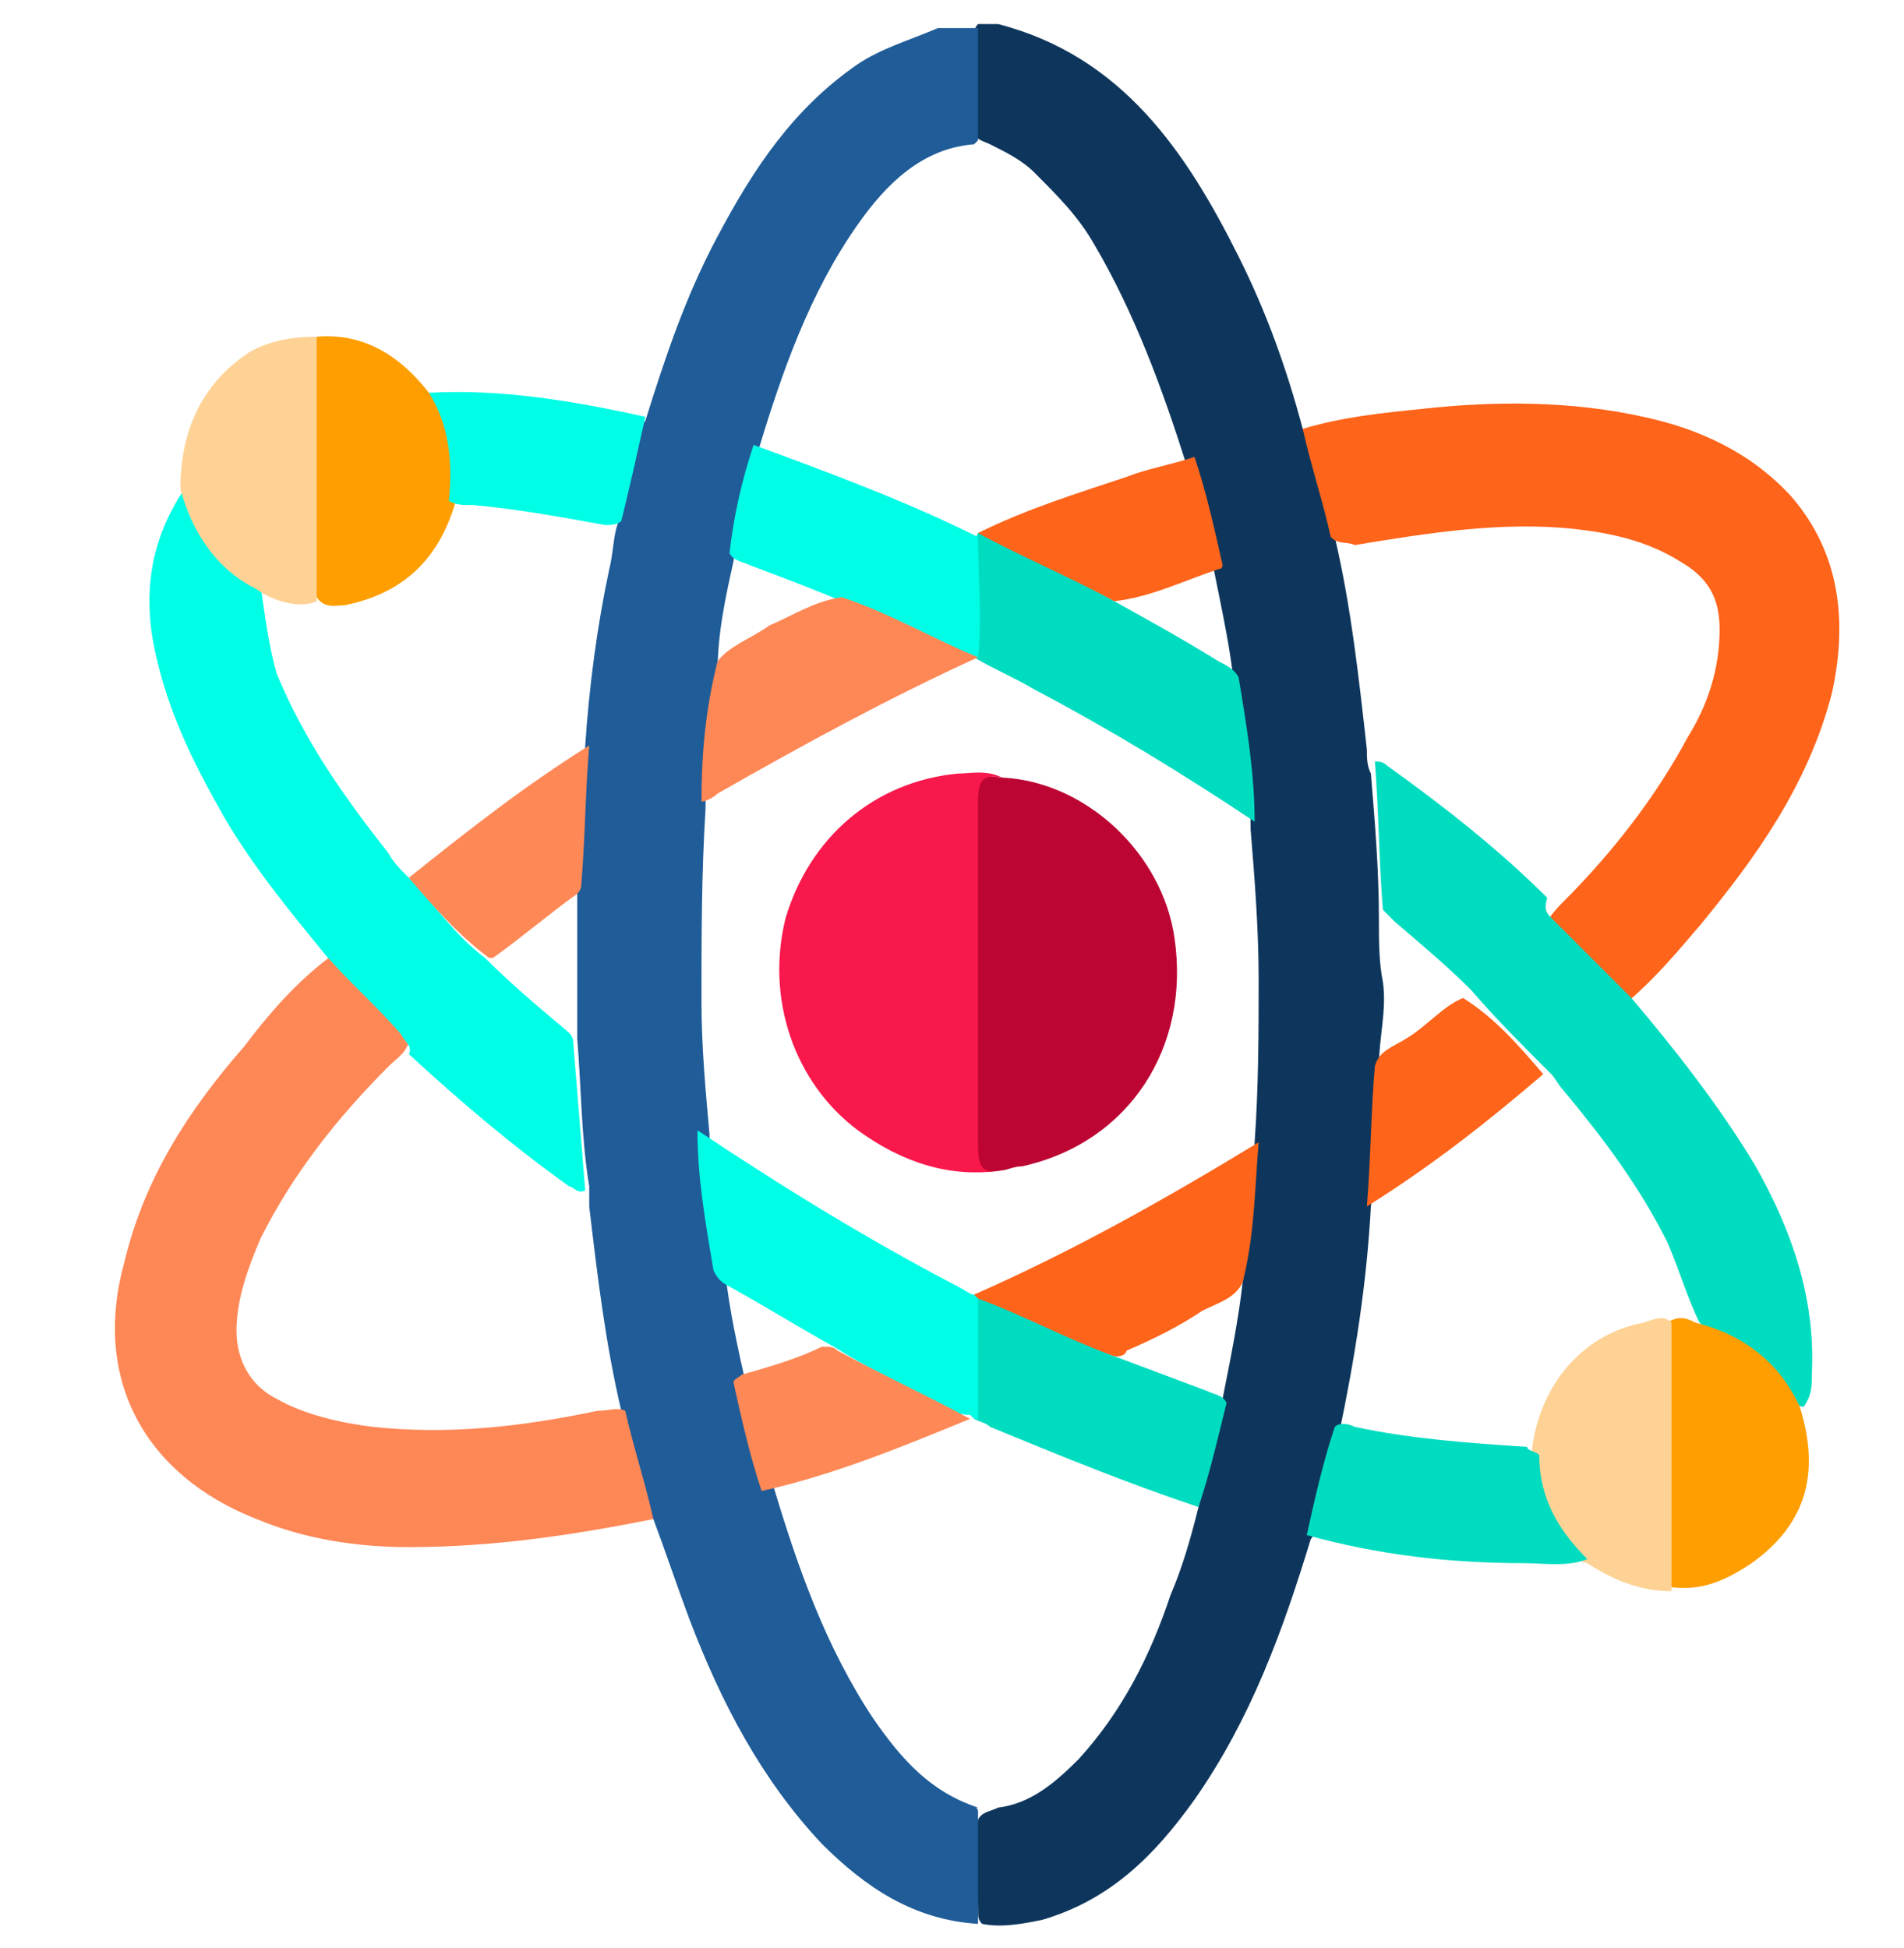
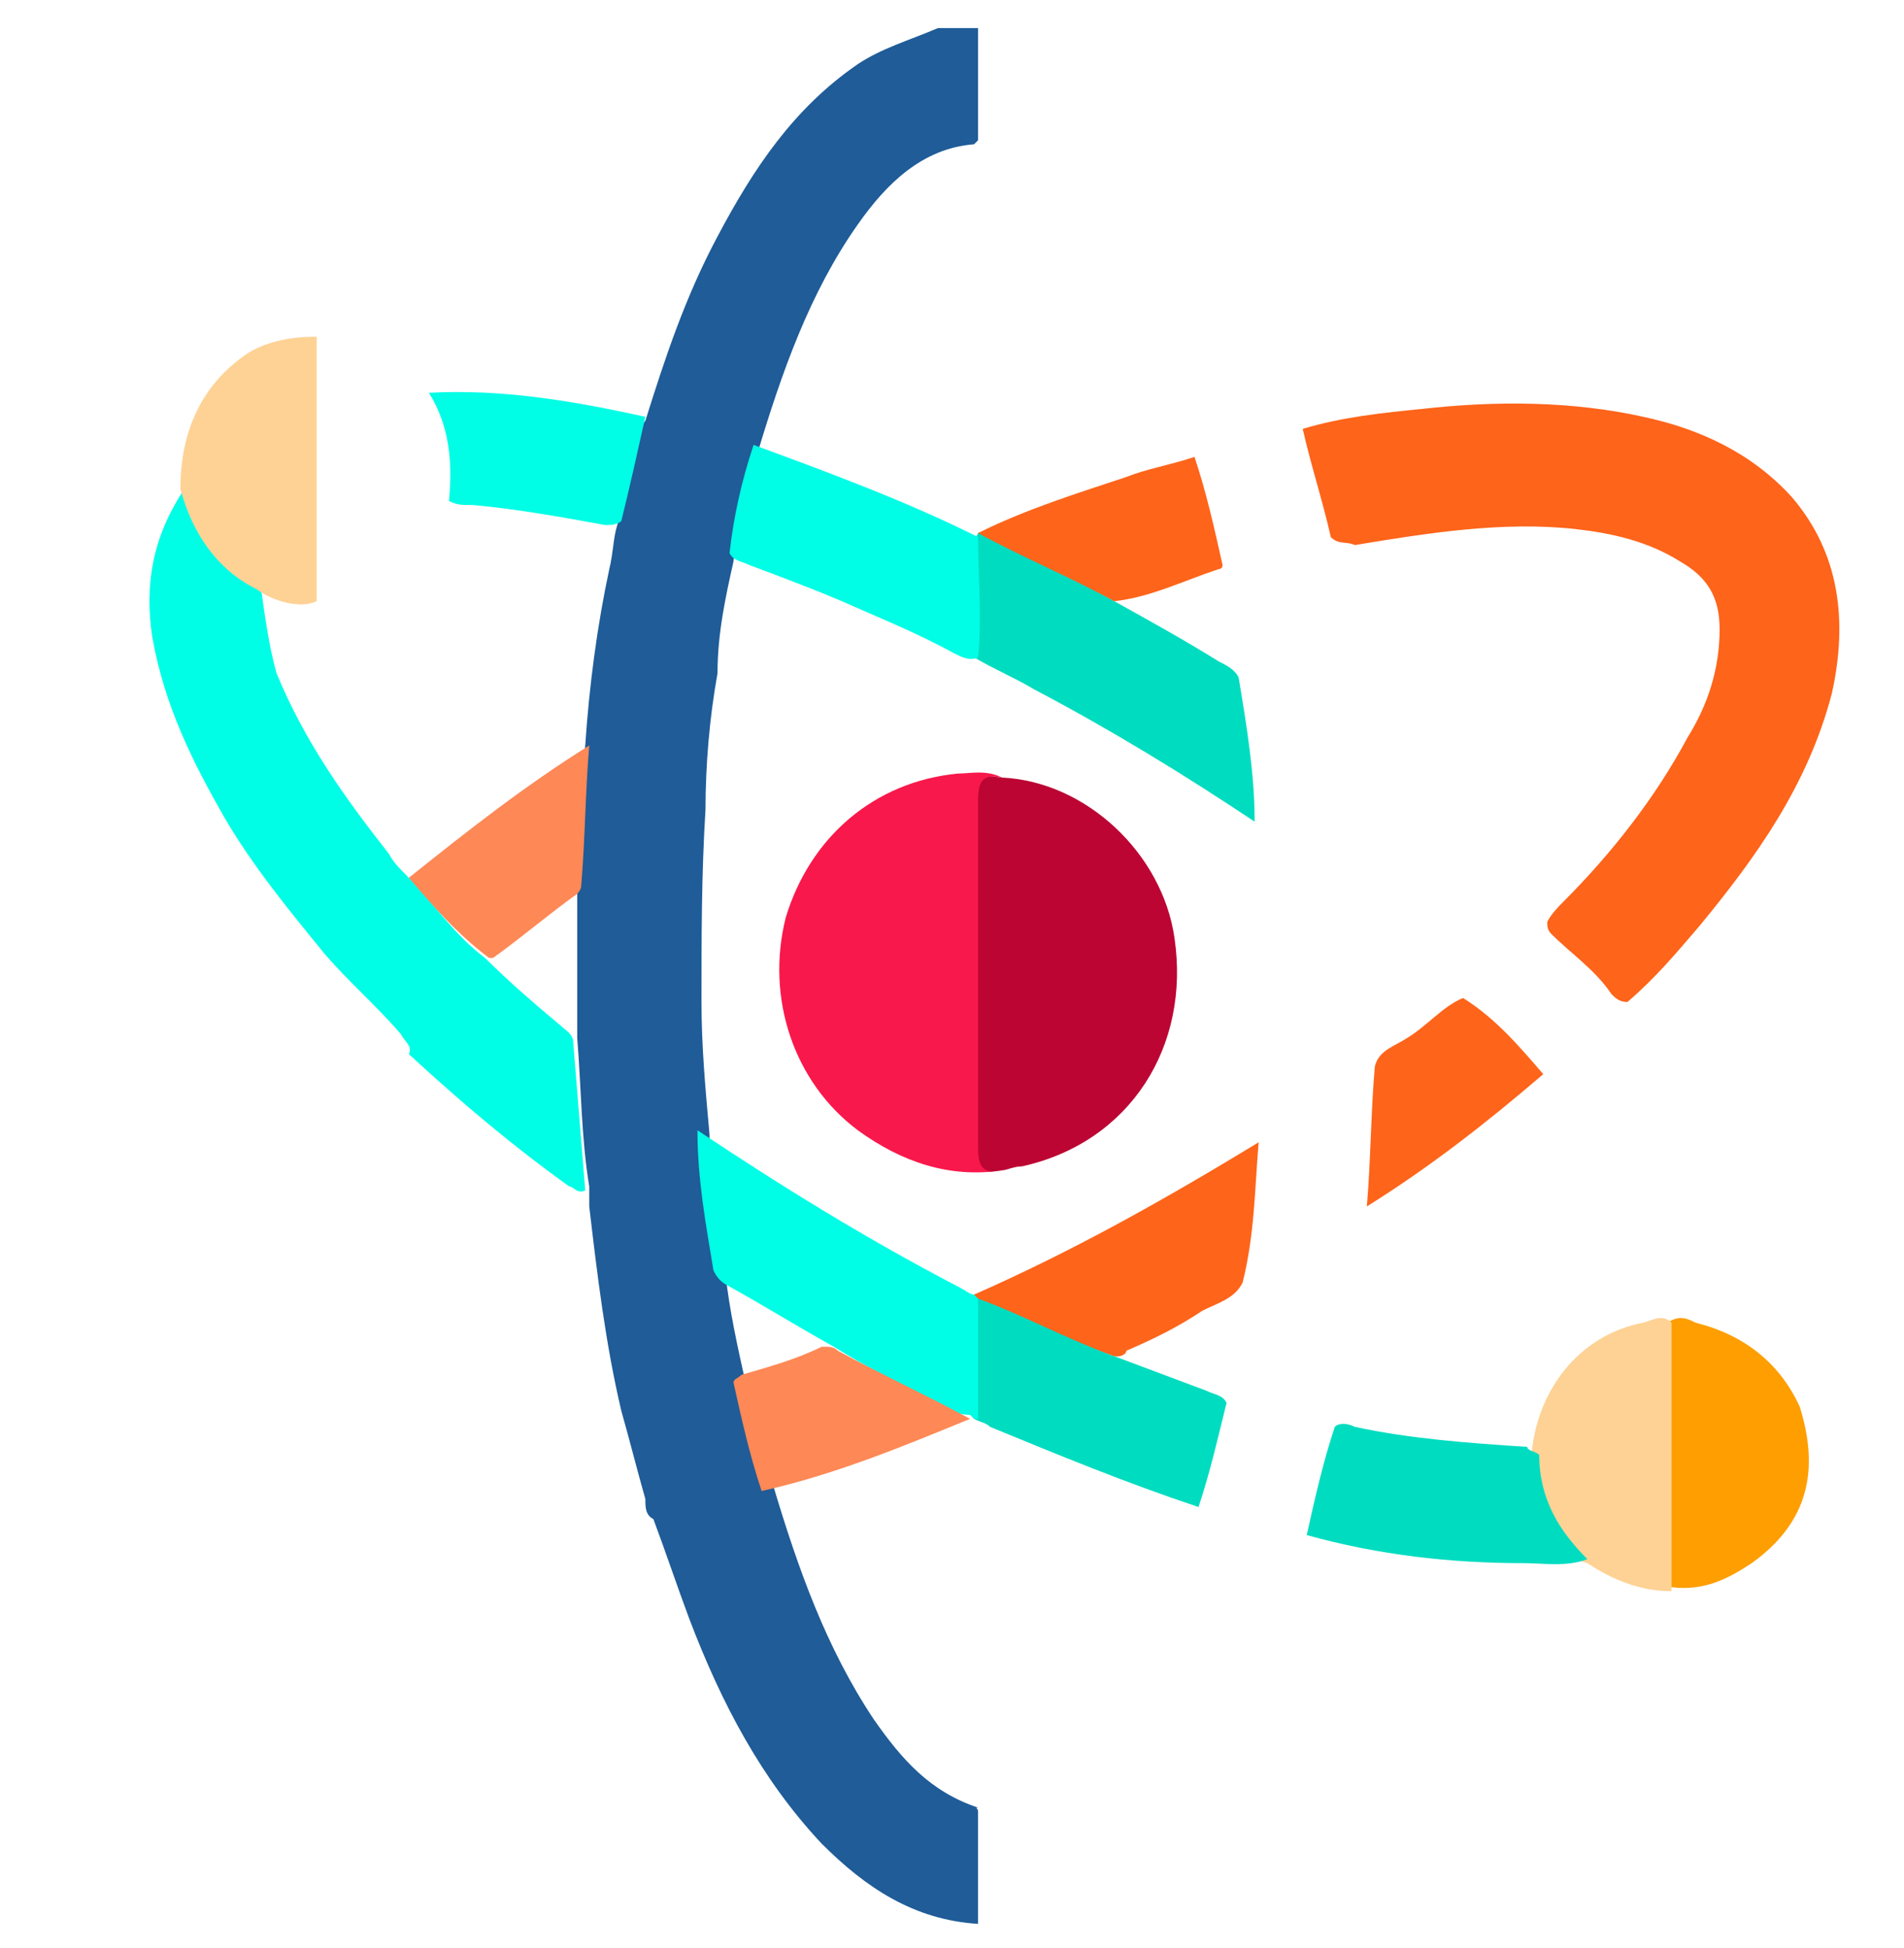
<svg xmlns="http://www.w3.org/2000/svg" version="1.1" id="Layer_1" x="0px" y="0px" width="47.5px" height="48.6px" viewBox="0 0 47.5 48.6" style="enable-background:new 0 0 47.5 48.6;" xml:space="preserve">
  <style type="text/css">
	.st0{fill:#0E365C;}
	.st1{fill:#1F5C98;}
	.st2{fill:#FE641A;}
	.st3{fill:#FE8756;}
	.st4{fill:#00FEE6;}
	.st5{fill:#00DCC0;}
	.st6{fill:#FE9E00;}
	.st7{fill:#FED295;}
	.st8{fill:#FE8856;}
	.st9{fill:#BC0533;}
	.st10{fill:#F9184B;}
</style>
  <g>
-     <path class="st0" d="M32.7,38.4c-0.7,2.3-1.5,4.5-2.9,6.5c-1,1.4-2.1,2.5-3.8,3c-0.5,0.1-1,0.2-1.5,0.1c-0.1-0.1-0.1-0.2-0.1-0.3   c0-0.8-0.1-1.5,0-2.3c0.1-0.2,0.3-0.2,0.5-0.3c0.8-0.1,1.4-0.6,2-1.2c1.1-1.2,1.8-2.6,2.3-4.1c0.3-0.7,0.5-1.4,0.7-2.2   c0.2-0.9,0.5-1.8,0.6-2.7c0.2-1,0.4-2,0.5-2.9c0.2-1.2,0.3-2.3,0.3-3.5c0.1-1.4,0.1-2.8,0.1-4.1c0-1.2-0.1-2.5-0.2-3.7   c0-1.2-0.2-2.3-0.4-3.5c-0.1-1-0.3-1.9-0.5-2.9c-0.2-0.9-0.4-1.8-0.7-2.7c-0.6-1.9-1.3-3.8-2.3-5.5c-0.4-0.7-0.9-1.2-1.5-1.8   c-0.3-0.3-0.7-0.5-1.1-0.7c-0.2-0.1-0.4-0.1-0.4-0.4c-0.1-0.7,0-1.5,0-2.2c0-0.2,0-0.3,0.1-0.4c0.2,0,0.3,0,0.5,0   c3.1,0.8,4.7,3.2,6,5.8c0.7,1.4,1.2,2.8,1.6,4.3c0.2,0.1,0.2,0.3,0.3,0.5c0.2,0.7,0.4,1.4,0.5,2.2c0.4,1.7,0.6,3.5,0.8,5.3   c0,0.2,0,0.4,0.1,0.6c0.1,1.2,0.2,2.4,0.2,3.6c0,0.6,0,1.1,0.1,1.6c0.1,0.7-0.1,1.4-0.1,2.1c0,1.2,0,2.3-0.2,3.5   c-0.1,1.9-0.4,3.8-0.8,5.7c-0.1,0.8-0.3,1.5-0.6,2.3C32.8,38.1,32.8,38.3,32.7,38.4z" />
    <path class="st1" d="M24.4,45.2c0,0.9,0,1.8,0,2.8c-1.6-0.1-2.8-0.9-3.9-2c-1.5-1.6-2.5-3.5-3.3-5.6c-0.3-0.8-0.6-1.7-0.9-2.5   c-0.2-0.1-0.2-0.3-0.2-0.5c-0.2-0.7-0.4-1.5-0.6-2.2c-0.4-1.7-0.6-3.4-0.8-5.1c0-0.2,0-0.3,0-0.5c-0.2-1.2-0.2-2.5-0.3-3.7   c0-1.3,0-2.5,0-3.8c0-1.2,0.1-2.3,0.2-3.5c0.1-1.5,0.3-3,0.6-4.4c0.1-0.4,0.1-0.8,0.2-1.1c0.2-0.7,0.3-1.4,0.5-2.1   c0.1-0.2,0.1-0.4,0.2-0.5c0.5-1.6,1-3.1,1.8-4.6c0.9-1.7,1.9-3.2,3.5-4.3c0.6-0.4,1.3-0.6,2-0.9c0.3,0,0.7,0,1,0c0,0.9,0,1.9,0,2.8   l-0.1,0.1c-1.3,0.1-2.2,1-2.9,2c-1.2,1.7-1.9,3.7-2.5,5.7c-0.3,0.9-0.5,1.8-0.6,2.7c-0.2,0.9-0.4,1.8-0.4,2.8   c-0.2,1.1-0.3,2.3-0.3,3.4c-0.1,1.6-0.1,3.2-0.1,4.8c0,1.1,0.1,2.2,0.2,3.3c0,1.2,0.2,2.3,0.4,3.5c0.1,0.9,0.3,1.8,0.5,2.7   s0.4,1.8,0.7,2.6c0.6,2,1.3,4,2.5,5.8c0.7,1,1.4,1.8,2.6,2.2C24.3,45.1,24.4,45.1,24.4,45.2z" />
    <path class="st2" d="M33.2,13.4c-0.2-0.9-0.5-1.8-0.7-2.7c1-0.3,2-0.4,3-0.5c1.8-0.2,3.7-0.2,5.5,0.2c1.4,0.3,2.7,0.9,3.7,2   c1.2,1.4,1.4,3.1,1,4.9c-0.6,2.3-1.9,4.1-3.3,5.8c-0.6,0.7-1.1,1.3-1.8,1.9c-0.2,0-0.3-0.1-0.4-0.2c-0.4-0.6-1-1-1.5-1.5   c-0.1-0.1-0.1-0.2-0.1-0.3c0.1-0.2,0.3-0.4,0.4-0.5c1.2-1.2,2.3-2.6,3.1-4.1c0.5-0.8,0.8-1.7,0.8-2.7c0-0.8-0.3-1.3-1-1.7   c-0.8-0.5-1.7-0.7-2.6-0.8c-1.8-0.2-3.7,0.1-5.5,0.4C33.6,13.5,33.4,13.6,33.2,13.4z" />
-     <path class="st3" d="M15.6,35.2c0.2,0.9,0.5,1.8,0.7,2.7c-2,0.4-4,0.7-6.1,0.7c-1.3,0-2.6-0.2-3.8-0.7c-2.8-1.1-4.1-3.5-3.3-6.4   c0.5-2.1,1.6-3.8,3-5.4c0.6-0.8,1.3-1.6,2.1-2.2c0.1,0,0.2,0.1,0.3,0.2c0.5,0.5,1,1,1.5,1.5c0.1,0.1,0.2,0.2,0.2,0.4   c-0.1,0.3-0.3,0.4-0.5,0.6c-1.3,1.3-2.4,2.7-3.2,4.3c-0.3,0.7-0.6,1.5-0.6,2.3s0.4,1.4,1,1.7c0.7,0.4,1.6,0.6,2.4,0.7   c1.9,0.2,3.7,0,5.6-0.4C15.2,35.2,15.4,35.1,15.6,35.2z" />
    <path class="st4" d="M10,25.8c-0.6-0.7-1.3-1.3-1.9-2c-0.9-1.1-1.8-2.2-2.5-3.4c-0.8-1.4-1.5-2.8-1.8-4.5c-0.2-1.3,0-2.5,0.8-3.7   c0.1,0,0.2,0.1,0.2,0.2c0.2,0.9,0.8,1.5,1.5,2c0.1,0,0.1,0.1,0.2,0.2c0.1,0.7,0.2,1.5,0.4,2.2c0.7,1.7,1.7,3.1,2.8,4.5   c0.1,0.2,0.3,0.4,0.4,0.5c0.7,0.7,1.2,1.5,2,2.1c0.6,0.6,1.3,1.2,1.9,1.7c0.1,0.1,0.3,0.2,0.3,0.4c0.1,1.2,0.2,2.5,0.3,3.7   c-0.2,0.1-0.3-0.1-0.4-0.1c-1.4-1-2.7-2.1-4-3.3C10.3,26.1,10.1,26,10,25.8z" />
-     <path class="st5" d="M38.7,22.9c0.7,0.7,1.3,1.3,2,2c1.1,1.3,2.2,2.7,3.1,4.2c0.9,1.6,1.5,3.3,1.4,5.2c0,0.3,0,0.5-0.2,0.8   c-0.2,0-0.2-0.2-0.3-0.3c-0.4-0.8-1.1-1.3-2-1.6c-0.1,0-0.2-0.1-0.3-0.2c-0.3-0.6-0.5-1.3-0.8-2c-0.7-1.4-1.6-2.6-2.6-3.8   c-0.1-0.1-0.2-0.3-0.3-0.4c-0.7-0.7-1.4-1.4-2-2.1c-0.6-0.6-1.2-1.1-1.9-1.7c-0.1-0.1-0.2-0.2-0.3-0.3c-0.1-1.2-0.1-2.4-0.2-3.7   c0.1,0,0.2,0,0.3,0.1c1.4,1,2.8,2.1,4,3.3C38.5,22.7,38.6,22.8,38.7,22.9z" />
-     <path class="st6" d="M7.9,8.4c1.2-0.1,2.1,0.5,2.8,1.4c0.5,0.3,0.6,0.9,0.7,1.4c0.1,0.4,0,0.8,0,1.2c-0.4,1.5-1.3,2.4-2.8,2.7   c-0.2,0-0.5,0.1-0.7-0.2c-0.1-0.1-0.1-0.3-0.1-0.5c0-1.8,0-3.7,0-5.5C7.8,8.8,7.8,8.6,7.9,8.4z" />
    <path class="st6" d="M42.3,33c1.2,0.3,2.1,1,2.6,2.1c0.5,1.6,0.2,2.9-1.2,3.9c-0.6,0.4-1.2,0.7-2,0.6c-0.2-0.2-0.2-0.4-0.2-0.6   c0-1.8,0-3.7,0-5.5c0-0.2,0-0.4,0.1-0.5C41.9,32.8,42.1,32.9,42.3,33z" />
    <path class="st7" d="M41.7,33c0,2.2,0,4.4,0,6.7c-0.8,0-1.5-0.3-2.1-0.7c-0.4-0.1-0.6-0.4-0.8-0.7c-0.4-0.6-0.6-1.2-0.6-1.9   c0.1-1.7,1.2-3.1,2.8-3.4C41.3,32.9,41.5,32.8,41.7,33z" />
    <path class="st7" d="M7.9,8.4c0,2.2,0,4.4,0,6.6c-0.4,0.2-1.1,0-1.5-0.3c-1-0.5-1.6-1.4-1.9-2.5c0-1.4,0.5-2.6,1.7-3.4   C6.7,8.5,7.3,8.4,7.9,8.4z" />
    <path class="st5" d="M38.4,36.3c0,1.1,0.5,1.9,1.2,2.6C39.1,39.1,38.5,39,38,39c-1.8,0-3.6-0.2-5.4-0.7c0.2-0.9,0.4-1.8,0.7-2.7   c0.1-0.1,0.3-0.1,0.5,0c1.4,0.3,2.8,0.4,4.3,0.5C38.1,36.2,38.3,36.2,38.4,36.3z" />
    <path class="st4" d="M11.2,12.5c0.1-1,0-1.9-0.5-2.7c1.8-0.1,3.6,0.2,5.4,0.6c-0.2,0.9-0.4,1.8-0.6,2.6c-0.1,0.1-0.3,0.1-0.4,0.1   c-1.1-0.2-2.2-0.4-3.3-0.5C11.5,12.6,11.4,12.6,11.2,12.5z" />
    <path class="st5" d="M31.3,20.5c-1.8-1.2-3.6-2.3-5.5-3.3c-0.5-0.3-1-0.5-1.5-0.8c0-0.1,0-0.1,0-0.2c0-0.8,0-1.6,0-2.4   c0-0.2,0-0.3,0.1-0.5l0,0c0.2-0.1,0.4,0.1,0.6,0.2c1,0.5,1.9,1,2.8,1.5s1.8,1,2.6,1.5c0.2,0.1,0.4,0.2,0.5,0.4   C31.1,18.1,31.3,19.3,31.3,20.5z" />
    <path class="st5" d="M29.9,37.6c-1.8-0.6-3.5-1.3-5.2-2c-0.1-0.1-0.2-0.1-0.4-0.2c-0.1-0.1-0.1-0.2-0.1-0.4c0-0.8-0.1-1.7,0-2.5   c0.2-0.3,0.4-0.1,0.6,0c1,0.4,1.9,0.9,2.9,1.3c0.8,0.3,1.6,0.6,2.4,0.9c0.2,0.1,0.4,0.1,0.5,0.3C30.4,35.8,30.2,36.7,29.9,37.6z" />
    <path class="st2" d="M27.7,33.8c-1.1-0.4-2.2-1-3.3-1.4c-0.1,0-0.1,0-0.1-0.1c2.5-1.1,4.8-2.4,7.1-3.8c-0.1,1.2-0.1,2.3-0.4,3.5   c-0.2,0.4-0.6,0.5-1,0.7c-0.6,0.4-1.2,0.7-1.9,1C28.1,33.8,27.9,33.9,27.7,33.8z" />
    <path class="st2" d="M27.8,15c-1.1-0.6-2.3-1.1-3.4-1.7c1.2-0.6,2.5-1,3.7-1.4c0.5-0.2,1.1-0.3,1.7-0.5c0.3,0.9,0.5,1.8,0.7,2.7   c0,0.1-0.1,0.1-0.1,0.1C29.5,14.5,28.7,14.9,27.8,15z" />
    <path class="st2" d="M38.5,26.8c-1.4,1.2-2.8,2.3-4.4,3.3c0.1-1.2,0.1-2.4,0.2-3.5c0.1-0.4,0.5-0.5,0.8-0.7c0.5-0.3,0.9-0.8,1.4-1   C37.3,25.4,37.9,26.1,38.5,26.8z" />
    <path class="st4" d="M24.3,32.3l0.1,0.1c0,1,0,2,0,3c-0.1,0-0.1,0-0.2-0.1c-0.4,0-0.7-0.2-1-0.4c-0.8-0.4-1.6-0.8-2.4-1.3   c-0.9-0.5-1.7-1-2.6-1.5c-0.2-0.1-0.3-0.2-0.4-0.4c-0.2-1.2-0.4-2.3-0.4-3.5c2.1,1.4,4.2,2.7,6.5,3.9   C24.1,32.2,24.2,32.3,24.3,32.3z" />
    <path class="st4" d="M24.4,13.4c0,1,0.1,2,0,3c-0.2,0.1-0.4,0-0.6-0.1c-0.9-0.5-1.9-0.9-2.8-1.3c-0.7-0.3-1.5-0.6-2.3-0.9   c-0.2-0.1-0.4-0.1-0.5-0.3c0.1-0.9,0.3-1.8,0.6-2.7C20.7,11.8,22.6,12.5,24.4,13.4z" />
-     <path class="st3" d="M21,14.9c1.2,0.4,2.2,1,3.4,1.5l0,0c-2.2,1-4.4,2.2-6.5,3.4c-0.1,0.1-0.3,0.2-0.4,0.2c0-1.2,0.1-2.3,0.4-3.5   c0.3-0.4,0.9-0.6,1.3-0.9C19.7,15.4,20.3,15,21,14.9z" />
    <path class="st8" d="M10.2,21.9c1.5-1.2,2.9-2.3,4.5-3.3c-0.1,1.2-0.1,2.3-0.2,3.5c0,0.1-0.1,0.2-0.1,0.2c-0.7,0.5-1.4,1.1-2.1,1.6   h-0.1C11.4,23.3,10.8,22.6,10.2,21.9z" />
    <path class="st8" d="M20.9,33.7c1.1,0.6,2.2,1.1,3.3,1.7c-1.7,0.7-3.4,1.4-5.2,1.8c-0.3-0.9-0.5-1.8-0.7-2.7c0-0.1,0.1-0.1,0.2-0.2   c0.7-0.2,1.4-0.4,2-0.7C20.7,33.6,20.8,33.6,20.9,33.7z" />
    <path class="st9" d="M25,19.4c2.1,0.1,4,1.9,4.3,4c0.4,2.7-1.1,5.1-3.8,5.7c-0.2,0-0.4,0.1-0.5,0.1c-0.6,0.1-0.7,0-0.7-0.6   c0-2.9,0-5.8,0-8.6C24.3,19.4,24.3,19.3,25,19.4z" />
    <path class="st10" d="M25,19.4c-0.5-0.1-0.6,0.1-0.6,0.6c0,2.9,0,5.8,0,8.6c0,0.5,0.1,0.7,0.6,0.6c-1.3,0.2-2.5-0.2-3.6-1   c-1.6-1.2-2.3-3.3-1.8-5.3c0.6-2,2.2-3.4,4.3-3.6C24.2,19.3,24.6,19.2,25,19.4z" />
  </g>
</svg>